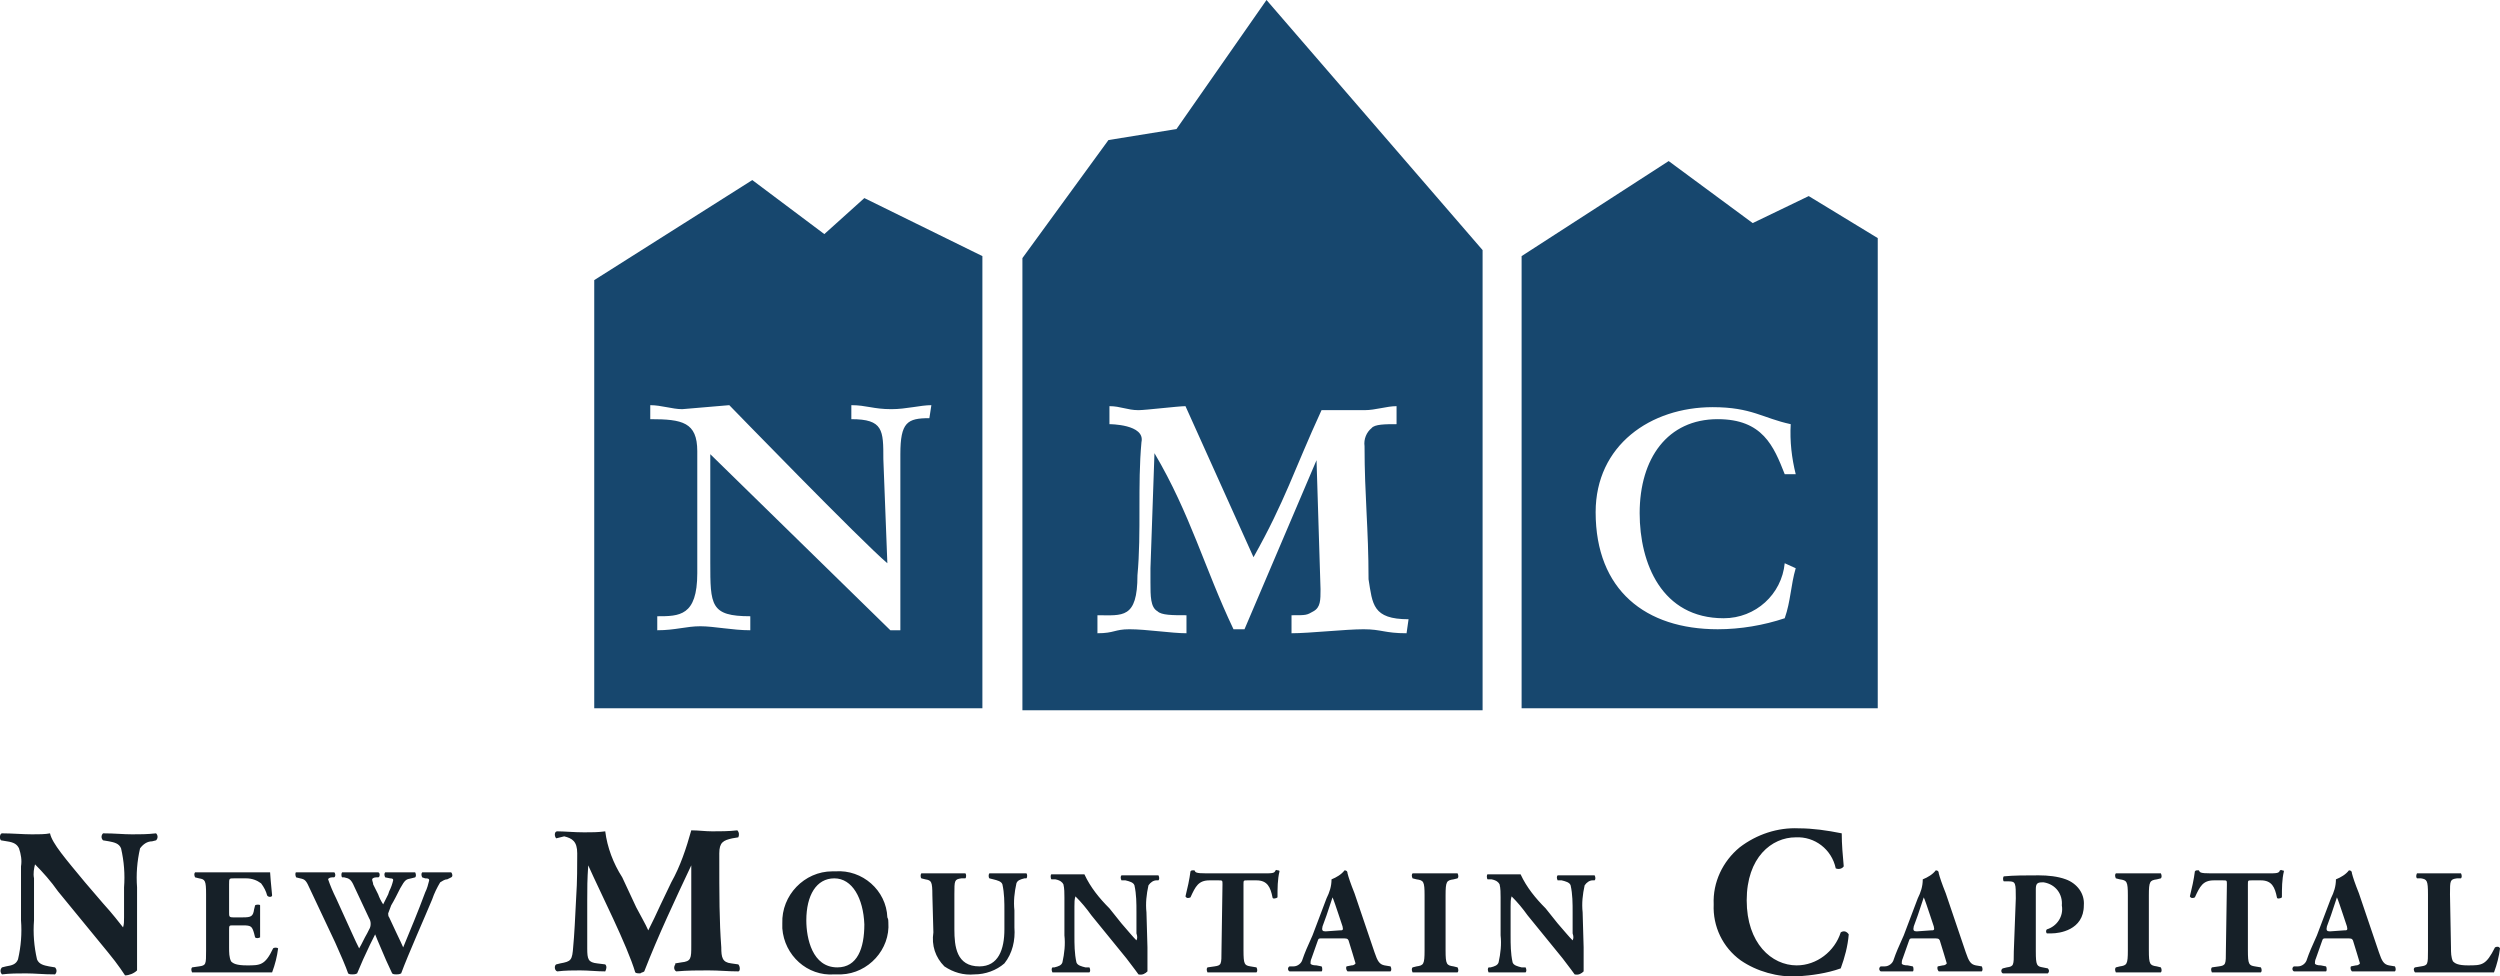
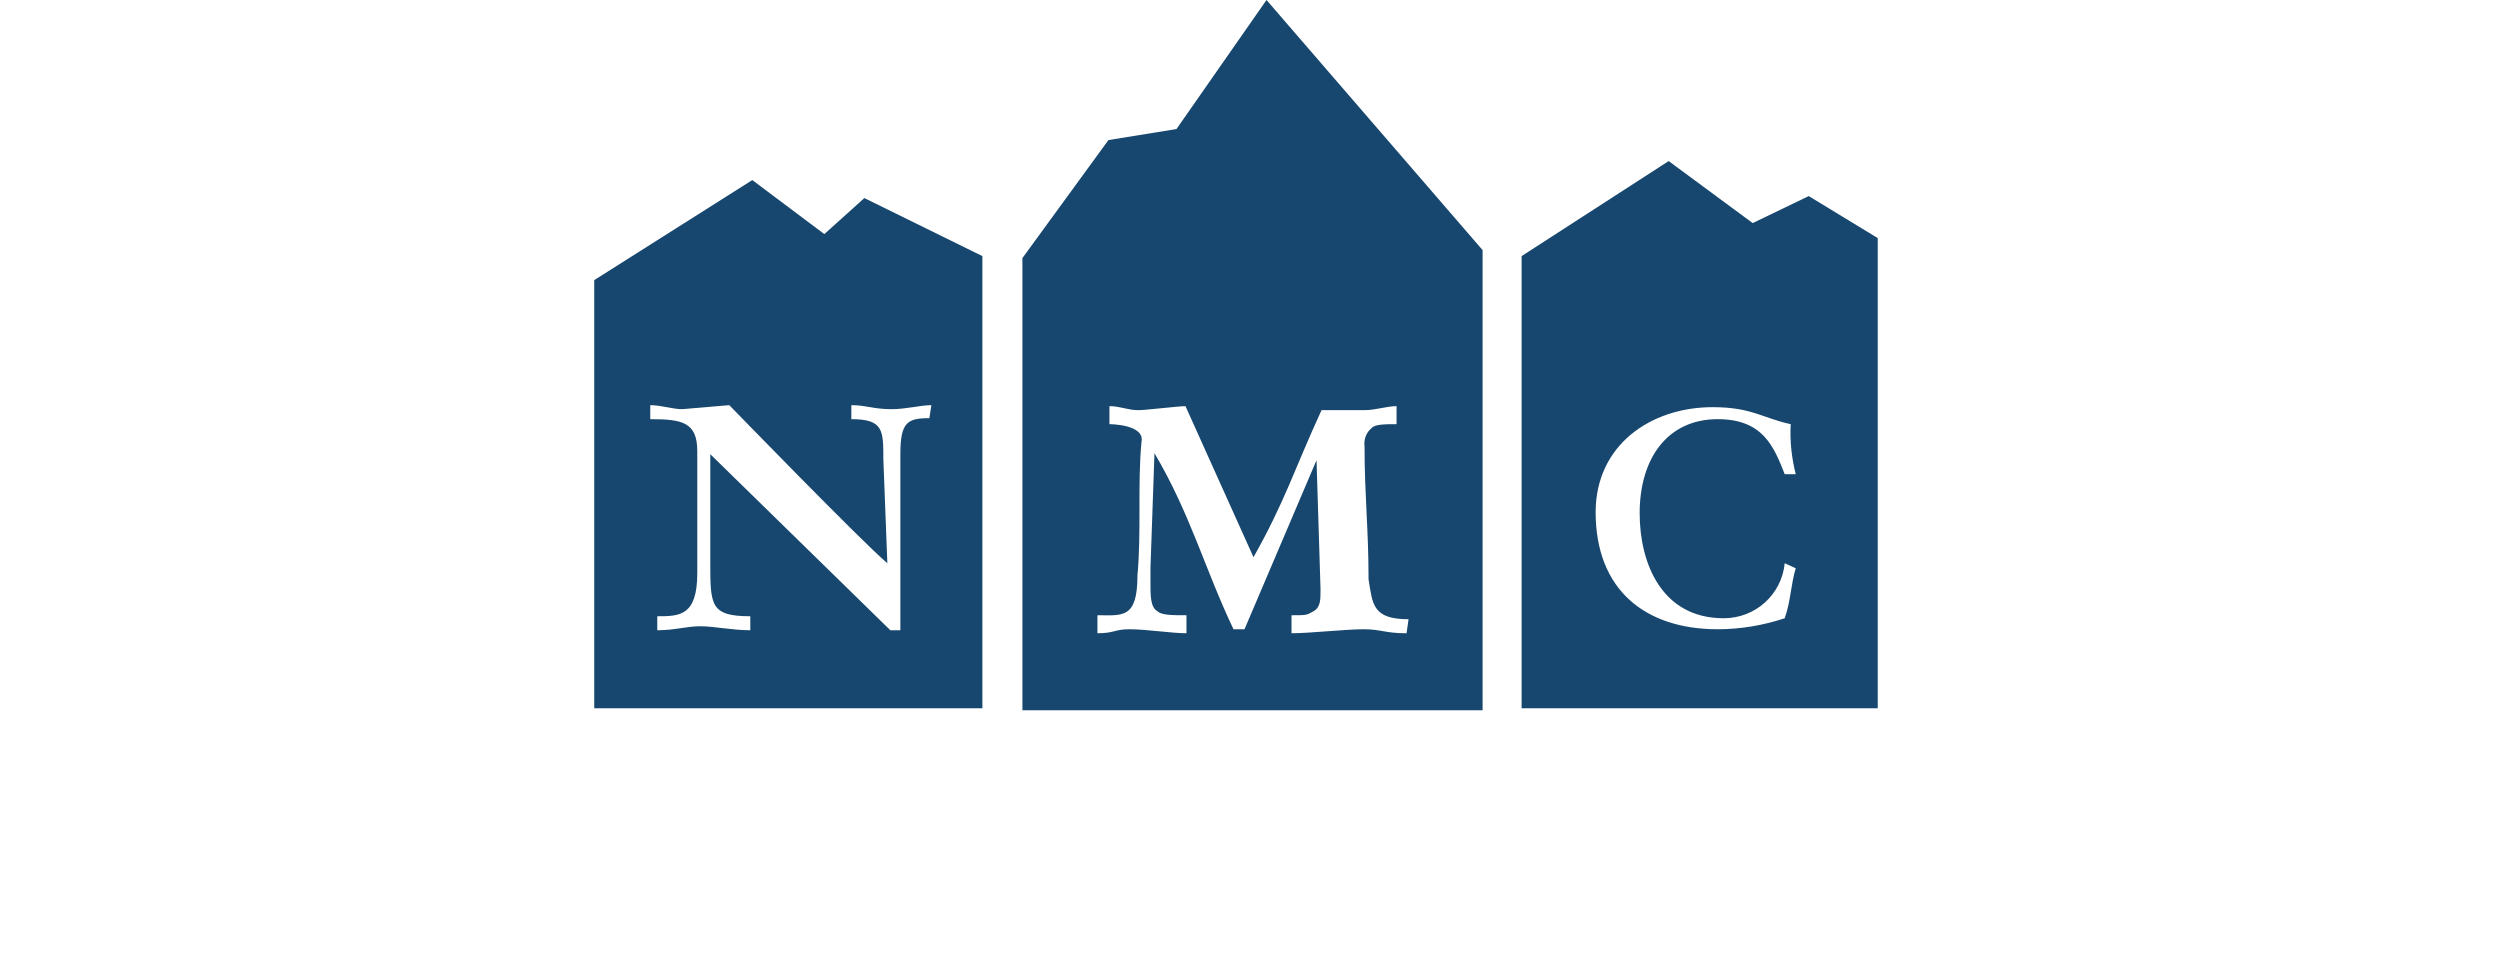
<svg xmlns="http://www.w3.org/2000/svg" version="1.1" id="Layer_1" x="0px" y="0px" viewBox="0 0 249.9 97.6" style="enable-background:new 0 0 249.9 97.6;" xml:space="preserve">
  <style type="text/css">
	.st0{fill:#162028;}
	.st1{fill:#17476E;}
</style>
  <g id="layer">
-     <path class="st0" d="M13.7,93.5c0,1.4,0,2.7,0,3.5c-0.3,0.3-0.8,0.5-1.2,0.5c0,0-0.7-1.1-1.7-2.3l-5-6.1c-0.7-1-1.5-1.9-2.3-2.7   c-0.1,0.4-0.2,0.9-0.1,1.4V92c-0.1,1.3,0,2.6,0.3,3.9c0.2,0.5,0.7,0.6,1.2,0.7l0.6,0.1c0.2,0.2,0.2,0.5,0,0.7c-1.2,0-2-0.1-2.9-0.1   c-0.8,0-1.6,0-2.4,0.1c-0.2-0.2-0.2-0.5,0-0.7l0.4-0.1c0.6-0.1,1-0.2,1.2-0.7c0.3-1.3,0.4-2.6,0.3-3.9v-5.4c0.1-0.6,0-1.2-0.2-1.8   c-0.2-0.4-0.5-0.6-1.2-0.7L0.1,84c-0.2-0.2-0.1-0.7,0.1-0.7c1,0,2.1,0.1,3,0.1c0.7,0,1.3,0,1.8-0.1c0.2,1,1.6,2.6,3.5,4.9l1.8,2.1   c1,1.1,1.6,1.9,2,2.4c0.1-0.3,0.1-0.6,0.1-1v-3c0.1-1.3,0-2.6-0.3-3.9c-0.2-0.5-0.7-0.6-1.2-0.7L10.3,84c-0.2-0.2-0.2-0.5,0-0.7   c1.2,0,2,0.1,2.9,0.1c0.8,0,1.5,0,2.4-0.1c0.2,0.2,0.2,0.5,0,0.7l-0.4,0.1c-0.5,0-0.9,0.3-1.2,0.7c-0.3,1.3-0.4,2.6-0.3,3.9   C13.7,88.7,13.7,93.5,13.7,93.5z M22.9,91.2c0,0.4,0,0.5,0.4,0.5h1c0.8,0,1-0.1,1.1-0.8l0.1-0.4c0.1-0.1,0.5-0.1,0.5,0   c0,0.5,0,1,0,1.6s0,1.1,0,1.6c-0.2,0.1-0.4,0.1-0.5,0l-0.1-0.4c-0.2-0.7-0.3-0.8-1.1-0.8h-1c-0.4,0-0.4,0-0.4,0.5v1.7   c0,0.5,0,1,0.2,1.4c0.2,0.2,0.5,0.4,1.6,0.4c1.3,0,1.8,0,2.6-1.7c0.1-0.1,0.4-0.1,0.5,0l0,0c-0.1,0.8-0.3,1.6-0.6,2.4   c-0.8,0-2.2,0-3.5,0h-1.9c-0.7,0-1.5,0-2.6,0c-0.1-0.2-0.1-0.4,0-0.5l0.7-0.1c0.7-0.1,0.7-0.2,0.7-1.6v-5.6c0-1.4-0.1-1.5-0.7-1.6   l-0.4-0.1c-0.1-0.2-0.1-0.4,0-0.5c0.7,0,1.5,0,2.2,0H25c1,0,1.8,0,2,0c0,0.2,0.1,1.3,0.2,2.3c0,0.2-0.4,0.2-0.5,0   c-0.1-0.4-0.3-0.8-0.6-1.2c-0.4-0.3-0.9-0.5-1.5-0.5h-1.2c-0.5,0-0.5,0-0.5,0.6V91.2z M44.7,87.9c-0.3,0-0.5,0.2-0.7,0.3   c-0.3,0.5-0.6,1.1-0.8,1.7c-0.7,1.7-2.4,5.5-3.1,7.4c-0.2,0.1-0.3,0.1-0.5,0.1c-0.1,0-0.3,0-0.4-0.1c-0.2-0.4-0.4-0.9-0.6-1.3   L38,94.6c-0.2-0.5-0.4-0.9-0.5-1.2c-0.1,0.2-0.3,0.6-0.5,1l-0.7,1.5c-0.2,0.5-0.4,0.9-0.6,1.4c-0.2,0.1-0.3,0.1-0.5,0.1   c-0.1,0-0.3,0-0.4-0.1c-0.2-0.6-0.8-2-1.3-3.1L31,88.9c-0.4-0.9-0.5-1-1-1.1l-0.4-0.1c-0.1-0.2-0.1-0.5,0-0.5c0.5,0,1.2,0,2,0   c0.7,0,1.2,0,1.8,0c0.1,0,0.2,0.4,0,0.5h-0.2c-0.2,0-0.4,0.1-0.4,0.2c0.2,0.6,0.5,1.3,0.8,1.9l1.5,3.3c0.4,0.9,0.6,1.3,0.8,1.7   c0.3-0.5,0.5-1,0.8-1.5l0.2-0.4c0.2-0.3,0.2-0.8,0-1.1l-1.5-3.2c-0.3-0.7-0.5-0.8-1-0.9h-0.2c-0.1-0.1-0.1-0.4,0-0.5l0,0   c0.6,0,1.2,0,1.9,0s1.3,0,1.7,0c0.2,0,0.2,0.5,0,0.5h-0.2c-0.2,0-0.4,0.1-0.4,0.2c0,0.2,0.1,0.3,0.1,0.5l0.5,1   c0.1,0.3,0.3,0.7,0.5,1l0.5-1l0.1-0.3c0.2-0.4,0.3-0.7,0.4-1.1c0-0.1,0-0.2-0.3-0.2l-0.5-0.1c-0.1-0.2-0.1-0.4,0-0.5   c0.4,0,1,0,1.5,0c0.6,0,1.1,0,1.5,0c0.1,0.2,0.1,0.4,0,0.5l-0.4,0.1c-0.5,0.1-0.6,0.1-1.1,1c-0.3,0.6-0.6,1.2-0.9,1.7   c-0.1,0.3-0.2,0.5-0.3,0.8c0,0.1,0,0.3,0.1,0.4l0.7,1.5c0.4,0.8,0.6,1.3,0.7,1.5c0.7-1.7,1.5-3.6,2.2-5.5c0.2-0.4,0.3-0.8,0.4-1.2   c0-0.2-0.2-0.2-0.4-0.2l-0.3-0.1c-0.1-0.2-0.1-0.4,0-0.5c0.5,0,1.1,0,1.5,0c0.5,0,1,0,1.4,0c0.1,0.1,0.2,0.4,0,0.5L44.7,87.9z    M55.6,83.8c-0.2-0.2-0.2-0.7,0.1-0.7c0.7,0,1.7,0.1,2.7,0.1c0.7,0,1.4,0,2.1-0.1c0.2,1.6,0.8,3.2,1.7,4.6l1.4,3   c0.2,0.4,1,1.8,1.2,2.3c0.4-0.8,0.8-1.6,1.2-2.5l1.1-2.3c0.9-1.6,1.5-3.4,2-5.2c0.7,0,1.4,0.1,2.1,0.1s1.7,0,2.5-0.1   c0.2,0.2,0.2,0.5,0.1,0.7l-0.6,0.1c-0.9,0.2-1.3,0.4-1.3,1.5c0,4.4,0,6.7,0.2,9.4c0,1,0.1,1.5,1,1.6l0.7,0.1c0.2,0.2,0.2,0.7,0,0.7   c-1,0-1.9-0.1-3-0.1c-1,0-2.1,0-3.2,0.1c-0.2-0.1-0.3-0.4-0.1-0.7l0,0c0,0,0,0,0-0.1l0.6-0.1c1-0.1,1-0.4,1-1.7v-5.6v-2.4l0,0   c-1.6,3.4-3.3,7-4.7,10.6c-0.1,0.1-0.3,0.1-0.4,0.2c-0.2,0-0.4,0-0.5-0.1c-0.8-2.7-3.5-8-4.7-10.7l0,0c-0.1,1.4-0.1,2.3-0.1,3.5   c0,1.4,0,3.5,0,4.8c0,1.1,0.1,1.4,1,1.5l0.8,0.1c0.2,0.2,0.1,0.5,0,0.7c-0.8,0-1.7-0.1-2.5-0.1c-0.7,0-1.5,0-2.3,0.1   c-0.3-0.1-0.3-0.6-0.1-0.7l0.4-0.1c1.1-0.2,1.2-0.3,1.3-1.7c0.1-1,0.2-2.9,0.3-5c0.1-1.4,0.1-3.2,0.1-4.3c0-1.2-0.5-1.5-1.3-1.7   L55.6,83.8z M88.8,92.2c0.2,2.7-2,5.1-4.7,5.2l0,0h-0.7c-2.7,0.2-5-1.9-5.2-4.6l0,0v-0.5c-0.1-2.8,2.2-5.2,5-5.2h0.3   c2.7-0.2,5.1,1.9,5.2,4.6l0,0C88.8,91.9,88.8,92,88.8,92.2z M83.4,87.8c-1.8,0-2.8,1.7-2.8,4.2c0,1.8,0.6,4.7,3.1,4.7   c2,0,2.7-1.9,2.7-4.3C86.3,89.8,85.2,87.8,83.4,87.8L83.4,87.8z M93.2,89.5c0-1.4-0.1-1.5-0.7-1.6l-0.4-0.1c-0.1-0.1-0.1-0.4,0-0.5   l0,0l0,0c0.7,0,1.5,0,2.2,0s1.5,0,2.2,0c0.1,0.1,0.1,0.4,0,0.5h-0.4c-0.7,0.1-0.7,0.2-0.7,1.6v3.5c0,1.7,0.2,3.7,2.5,3.7   c1.9,0,2.5-1.7,2.5-3.7v-1.8c0-0.9,0-1.8-0.2-2.7c-0.1-0.3-0.5-0.4-0.9-0.5l-0.4-0.1c-0.1-0.1-0.1-0.4,0-0.5c0.8,0,1.4,0,2,0   c0.5,0,1.1,0,1.7,0c0.1,0.1,0.1,0.4,0,0.5h-0.2c-0.4,0.1-0.7,0.2-0.8,0.5c-0.2,0.9-0.3,1.8-0.2,2.7v1.7c0.1,1.3-0.2,2.6-1,3.6   c-0.8,0.7-1.9,1.1-3,1.1c-1.1,0.1-2.1-0.2-3-0.8c-0.9-0.9-1.3-2.1-1.1-3.4L93.2,89.5z M114.7,94.7c0,1,0,1.9,0,2.4   c-0.2,0.2-0.5,0.4-0.9,0.3c0,0-0.5-0.7-1.2-1.6l-3.5-4.3c-0.5-0.7-1-1.3-1.6-1.9c-0.1,0.3-0.1,0.6-0.1,1v2.9c0,0.9,0,1.8,0.2,2.7   c0.1,0.3,0.5,0.4,0.9,0.5h0.4c0.1,0.2,0.1,0.4,0,0.5c-0.8,0-1.4,0-2,0c-0.5,0-1.1,0-1.7,0c-0.1-0.2-0.1-0.4,0-0.5h0.2   c0.4-0.1,0.7-0.2,0.8-0.5c0.2-0.9,0.3-1.8,0.2-2.7v-3.8c0-0.4,0-0.9-0.1-1.3c-0.1-0.2-0.3-0.4-0.8-0.5h-0.4c-0.1-0.1-0.1-0.5,0-0.5   c0.7,0,1.5,0,2.1,0c0.4,0,0.8,0,1.2,0c0.6,1.3,1.5,2.4,2.5,3.4l1.2,1.5c0.7,0.8,1.1,1.3,1.5,1.7c0.1-0.2,0.1-0.4,0-0.7v-2.1   c0-0.9,0-1.8-0.2-2.7c-0.1-0.3-0.5-0.4-0.9-0.5h-0.4c-0.1-0.2-0.1-0.4,0-0.5c0.8,0,1.4,0,2,0c0.5,0,1.1,0,1.7,0   c0.1,0.2,0.1,0.4,0,0.5h-0.2c-0.3,0-0.6,0.2-0.8,0.5c-0.2,0.9-0.3,1.8-0.2,2.7L114.7,94.7z M122.2,88.4c0-0.4,0-0.4-0.4-0.4h-0.9   c-1.1,0-1.4,0.6-1.9,1.7c-0.2,0.1-0.4,0.1-0.5-0.1l0,0c0.2-0.8,0.4-1.7,0.5-2.5c0.1-0.1,0.1-0.1,0.2-0.1s0.1,0,0.2,0   c0.1,0.2,0.1,0.3,1.2,0.3h5.6c1,0,1.2,0,1.3-0.3c0.1,0,0.1-0.1,0.2,0c0.1,0,0.2,0,0.2,0.1c-0.2,0.8-0.2,1.7-0.2,2.6   c-0.1,0.1-0.5,0.2-0.5,0c-0.2-1-0.5-1.7-1.6-1.7h-0.9c-0.4,0-0.4,0-0.4,0.4V95c0,1.4,0.1,1.5,0.7,1.6l0.6,0.1   c0.1,0.2,0.1,0.4,0,0.5c-1,0-1.7,0-2.4,0s-1.5,0-2.5,0c-0.1-0.2-0.1-0.4,0-0.5l0.7-0.1c0.7-0.1,0.7-0.2,0.7-1.6L122.2,88.4z    M132.2,93.8c-0.4,0-0.4,0-0.5,0.3l-0.6,1.7c-0.1,0.2-0.1,0.4-0.1,0.5s0.2,0.2,0.6,0.2l0.5,0.1c0.1,0.1,0.1,0.5,0,0.5   c-0.5,0-1.1,0-1.7,0c-0.5,0-0.9,0-1.5,0c-0.2-0.1-0.2-0.4,0-0.5h0.4c0.4,0,0.8-0.3,0.9-0.7c0.2-0.6,0.5-1.3,1-2.4l1.4-3.7   c0.3-0.6,0.5-1.2,0.5-1.9c0.5-0.2,1-0.5,1.3-0.9c0.2,0,0.3,0.1,0.3,0.3c0.1,0.4,0.3,1,0.7,2l2,5.9c0.3,0.9,0.5,1.2,1,1.3l0.6,0.1   c0.1,0.2,0.1,0.4,0,0.5c-0.7,0-1.5,0-2.3,0s-1.3,0-2,0c-0.1-0.1-0.2-0.3-0.1-0.5l0,0l0.5-0.1c0.3,0,0.4-0.2,0.4-0.2   c-0.1-0.3-0.2-0.7-0.3-1l-0.4-1.3c-0.1-0.2-0.2-0.2-0.7-0.2L132.2,93.8z M133.9,93c0.3,0,0.4,0,0.3-0.4l-0.4-1.2   c-0.2-0.6-0.5-1.5-0.6-1.7c-0.1,0.3-0.4,1.2-0.6,1.8l-0.4,1.1c-0.1,0.4,0,0.5,0.3,0.5L133.9,93L133.9,93z M144.5,95   c0,1.4,0.1,1.5,0.8,1.6l0.4,0.1c0.1,0.2,0.1,0.4,0,0.5c-0.8,0-1.5,0-2.2,0s-1.5,0-2.3,0c-0.1-0.2-0.1-0.4,0-0.5l0.4-0.1   c0.7-0.1,0.8-0.2,0.8-1.6v-5.5c0-1.4-0.1-1.5-0.8-1.6l-0.4-0.1c-0.1-0.2-0.1-0.4,0-0.5c0.8,0,1.5,0,2.3,0c0.7,0,1.5,0,2.2,0   c0.1,0.2,0.1,0.4,0,0.5l-0.4,0.1c-0.7,0.1-0.8,0.2-0.8,1.6V95z M158.3,94.7c0,1,0,1.9,0,2.4c-0.2,0.2-0.5,0.4-0.9,0.3   c0,0-0.5-0.7-1.2-1.6l-3.5-4.3c-0.5-0.7-1-1.3-1.6-1.9c-0.1,0.3-0.1,0.6-0.1,1v2.9c0,0.9,0,1.8,0.2,2.7c0.1,0.3,0.5,0.4,0.9,0.5   h0.4c0.1,0.2,0.1,0.4,0,0.5c-0.8,0-1.4,0-2,0c-0.5,0-1.1,0-1.7,0c-0.1-0.2-0.1-0.4,0-0.5h0.2c0.4-0.1,0.7-0.2,0.8-0.5   c0.2-0.9,0.3-1.8,0.2-2.7v-3.8c0-0.4,0-0.9-0.1-1.3c-0.1-0.2-0.3-0.4-0.8-0.5h-0.4c-0.1-0.1-0.1-0.5,0-0.5c0.7,0,1.5,0,2.1,0   c0.4,0,0.8,0,1.2,0c0.6,1.3,1.5,2.4,2.5,3.4l1.2,1.5c0.7,0.8,1.1,1.3,1.5,1.7c0.1-0.2,0.1-0.4,0-0.7v-2.1c0-0.9,0-1.8-0.2-2.7   c-0.1-0.3-0.5-0.4-0.9-0.5h-0.4c-0.1-0.2-0.1-0.4,0-0.5c0.8,0,1.4,0,2,0c0.5,0,1.1,0,1.7,0c0.1,0.2,0.1,0.4,0,0.5h-0.2   c-0.3,0-0.6,0.2-0.8,0.5c-0.2,0.9-0.3,1.8-0.2,2.7L158.3,94.7z M184.1,83.3c0,1.1,0.1,2.2,0.2,3.3c-0.2,0.3-0.6,0.3-0.8,0.2   c-0.4-1.9-2.1-3.2-4-3.1c-2.4,0-4.9,2-4.9,6.3s2.5,6.5,5,6.5c2,0,3.8-1.4,4.4-3.3c0.3-0.2,0.6-0.1,0.8,0.2   c-0.1,1.2-0.4,2.3-0.8,3.4c-1.4,0.5-2.9,0.7-4.3,0.8c-2,0.1-4.1-0.5-5.7-1.6c-1.8-1.3-2.8-3.4-2.7-5.6c-0.1-2.2,0.9-4.3,2.6-5.7   c1.7-1.3,3.8-2,5.9-1.9C181.2,82.8,182.6,83,184.1,83.3L184.1,83.3z M191.3,93.8c-0.4,0-0.4,0-0.5,0.3l-0.6,1.7   c-0.1,0.2-0.1,0.4-0.1,0.5s0.2,0.2,0.6,0.2l0.5,0.1c0.1,0.1,0.1,0.5,0,0.5c-0.5,0-1.1,0-1.7,0c-0.5,0-0.9,0-1.5,0   c-0.2-0.1-0.2-0.4,0-0.5h0.4c0.4,0,0.8-0.3,0.9-0.7c0.2-0.6,0.5-1.3,1-2.4l1.4-3.7c0.3-0.6,0.5-1.2,0.5-1.9c0.5-0.2,1-0.5,1.3-0.9   c0.2,0,0.3,0.1,0.3,0.3c0.1,0.4,0.3,1,0.7,2l2,5.9c0.3,0.9,0.5,1.2,1,1.3l0.6,0.1c0.1,0.2,0.1,0.4,0,0.5c-0.7,0-1.5,0-2.3,0   s-1.3,0-2,0c-0.1-0.1-0.2-0.3-0.1-0.5l0,0l0.5-0.1c0.3,0,0.4-0.2,0.4-0.2c-0.1-0.3-0.2-0.7-0.3-1l-0.4-1.3   c-0.1-0.2-0.2-0.2-0.7-0.2L191.3,93.8z M193,93c0.3,0,0.4,0,0.3-0.4l-0.4-1.2c-0.2-0.6-0.5-1.5-0.6-1.7c-0.1,0.3-0.4,1.2-0.6,1.8   l-0.4,1.1c-0.1,0.4,0,0.5,0.3,0.5L193,93L193,93z M201.5,89.8c0-1.5,0-1.7-0.7-1.7h-0.5c-0.1-0.1-0.1-0.4,0-0.5l0,0   c1-0.1,2.2-0.1,3.5-0.1c0.9,0,1.9,0.1,2.7,0.4c1.1,0.4,1.9,1.4,1.8,2.6c0,2.5-2.5,2.8-3.2,2.8h-0.5c-0.1-0.1-0.1-0.3,0-0.4   c1-0.3,1.7-1.3,1.5-2.4c0.1-1.1-0.6-2.1-1.8-2.3c-0.1,0-0.1,0-0.2,0c-0.5,0-0.6,0.2-0.6,0.7v6.2c0,1.4,0.1,1.5,0.7,1.6l0.5,0.1   c0.1,0.1,0.2,0.3,0,0.5l0,0c-0.8,0-1.6,0-2.3,0s-1.5,0-2.2,0c-0.2-0.1-0.2-0.4,0-0.5l0.4-0.1c0.7-0.1,0.7-0.2,0.7-1.6L201.5,89.8z    M214.8,95c0,1.4,0.1,1.5,0.8,1.6l0.4,0.1c0.1,0.2,0.1,0.4,0,0.5c-0.8,0-1.5,0-2.2,0s-1.5,0-2.3,0c-0.1-0.2-0.1-0.4,0-0.5l0.4-0.1   c0.7-0.1,0.8-0.2,0.8-1.6v-5.5c0-1.4-0.1-1.5-0.8-1.6l-0.4-0.1c-0.1-0.2-0.1-0.4,0-0.5c0.8,0,1.5,0,2.3,0s1.5,0,2.2,0   c0.1,0.2,0.1,0.4,0,0.5l-0.4,0.1c-0.7,0.1-0.8,0.2-0.8,1.6V95z M222.6,88.4c0-0.4,0-0.4-0.4-0.4h-0.9c-1.1,0-1.4,0.6-1.9,1.7   c-0.2,0.1-0.4,0.1-0.5-0.1l0,0c0.2-0.8,0.4-1.7,0.5-2.5c0.1-0.1,0.1-0.1,0.2-0.1c0.1,0,0.1,0,0.2,0c0.1,0.2,0.1,0.3,1.2,0.3h5.6   c1,0,1.2,0,1.3-0.3c0.1,0,0.1-0.1,0.2,0c0.1,0,0.2,0,0.2,0.1c-0.2,0.8-0.2,1.7-0.2,2.6c-0.1,0.1-0.5,0.2-0.5,0   c-0.2-1-0.5-1.7-1.6-1.7h-0.9c-0.4,0-0.4,0-0.4,0.4V95c0,1.4,0.1,1.5,0.7,1.6l0.6,0.1c0.1,0.2,0.1,0.4,0,0.5c-1,0-1.7,0-2.4,0   s-1.5,0-2.5,0c-0.1-0.2-0.1-0.4,0-0.5l0.7-0.1c0.7-0.1,0.7-0.2,0.7-1.6L222.6,88.4z M232.6,93.8c-0.4,0-0.4,0-0.5,0.3l-0.6,1.7   c-0.1,0.2-0.1,0.4-0.1,0.5s0.2,0.2,0.6,0.2l0.5,0.1c0.1,0.1,0.1,0.5,0,0.5c-0.5,0-1.1,0-1.7,0c-0.5,0-0.9,0-1.5,0   c-0.2-0.1-0.2-0.4,0-0.5h0.4c0.4,0,0.8-0.3,0.9-0.7c0.2-0.6,0.5-1.3,1-2.4l1.4-3.7c0.3-0.6,0.5-1.2,0.5-1.9c0.5-0.2,1-0.5,1.3-0.9   c0.2,0,0.3,0.1,0.3,0.3c0.1,0.4,0.3,1,0.7,2l2,5.9c0.3,0.9,0.5,1.2,1,1.3l0.6,0.1c0.1,0.2,0.1,0.4,0,0.5c-0.7,0-1.5,0-2.3,0   s-1.3,0-2,0c-0.1-0.1-0.2-0.3-0.1-0.5l0,0l0.5-0.1c0.3,0,0.4-0.2,0.4-0.2c-0.1-0.3-0.2-0.7-0.3-1l-0.4-1.3   c-0.1-0.2-0.2-0.2-0.7-0.2L232.6,93.8z M234.3,93c0.3,0,0.4,0,0.3-0.4l-0.4-1.2c-0.2-0.6-0.5-1.5-0.6-1.7c-0.1,0.3-0.4,1.2-0.6,1.8   l-0.4,1.1c-0.1,0.4,0,0.5,0.3,0.5L234.3,93L234.3,93z M245,94.7c0,0.5,0,1,0.2,1.4c0.2,0.2,0.5,0.4,1.5,0.4c1.4,0,1.8,0,2.7-1.8   c0.2-0.1,0.4-0.1,0.5,0.1l0,0c-0.1,0.8-0.3,1.6-0.6,2.4c-0.8,0-2.2,0-3.5,0h-2c-0.7,0-1.5,0-2.4,0c-0.1-0.1-0.2-0.4,0-0.5l0.6-0.1   c0.7-0.1,0.7-0.2,0.7-1.6v-5.6c0-1.4-0.1-1.5-0.7-1.6h-0.4c-0.1-0.1-0.1-0.3,0-0.5l0,0l0,0c0.8,0,1.5,0,2.2,0s1.5,0,2.2,0   c0.1,0.2,0.1,0.4,0,0.5h-0.4c-0.7,0.1-0.7,0.2-0.7,1.6L245,94.7z" />
    <path class="st1" d="M86.4,19.8l-4,3.6L75.2,18L59.4,28v42.8h38.8V25.6L86.4,19.8z M92.9,41.8c-2.2,0-2.9,0.4-2.9,3.6V63h-1   L71,45.4v10.8c0,4.3,0,5.4,4,5.4V63c-1.8,0-3.6-0.4-5-0.4S67.5,63,65.7,63v-1.4c2.2,0,4,0,4-4.3V45.1c0-2.9-1.5-3.2-4.7-3.2v-1.4   c1.1,0,2.2,0.4,3.2,0.4l4.7-0.4c0,0,13.3,13.7,15.8,15.8l-0.4-10.4c0-2.9,0-4-3.2-4v-1.4c1.5,0,2.2,0.4,4,0.4c1.5,0,2.9-0.4,4-0.4   L92.9,41.8z M126.6,0l-9,12.9l-6.8,1.1l-8.6,11.8V71h46V25L126.6,0z M140.6,63.3c-2.2,0-2.5-0.4-4.3-0.4s-5.4,0.4-7.2,0.4v-1.8   c1.5,0,1.5,0,2.2-0.4s0.7-1.1,0.7-2.2L131.6,46l-7.2,16.9h-1.1c-2.9-6.1-4.3-11.5-7.9-17.6L115,56.8v1.4c0,1.4,0,2.5,0.7,2.9   c0.4,0.4,1.5,0.4,2.9,0.4v1.8c-1.5,0-4-0.4-5.7-0.4c-1.5,0-1.5,0.4-3.2,0.4v-1.8c2.5,0,4,0.4,4-4c0.4-4.3,0-9,0.4-13.3   c0.4-1.8-3.2-1.8-3.2-1.8v-1.8c1.1,0,1.8,0.4,2.9,0.4c0.7,0,4-0.4,4.7-0.4l6.8,15.1c3.2-5.7,4-8.6,6.8-14.7h4.3   c1.1,0,2.2-0.4,3.2-0.4v1.8c-1.1,0-2.2,0-2.5,0.4c-0.5,0.4-0.8,1.1-0.7,1.8c0,5,0.4,8.2,0.4,13.3c0.4,2.5,0.4,4,4,4L140.6,63.3z    M180.8,19.6l-5.6,2.7l-8.4-6.2l-14.7,9.5v45.2h35.6v-47L180.8,19.6z M172.3,61.8c3.2,0,5.8-2.4,6.1-5.5l1.1,0.5   c-0.5,1.7-0.5,3.3-1.1,5c-2.1,0.7-4.4,1.1-6.7,1.1c-7.2,0-12.2-3.9-12.2-11.7c0-6.7,5.5-10.5,11.7-10.5c3.9,0,5,1.1,7.8,1.7   c-0.1,1.7,0.1,3.4,0.5,5h-1.1c-1.1-2.8-2.2-5.5-6.7-5.5c-5,0-7.8,3.9-7.8,9.4C163.9,56.3,166.1,61.8,172.3,61.8L172.3,61.8z" />
  </g>
</svg>